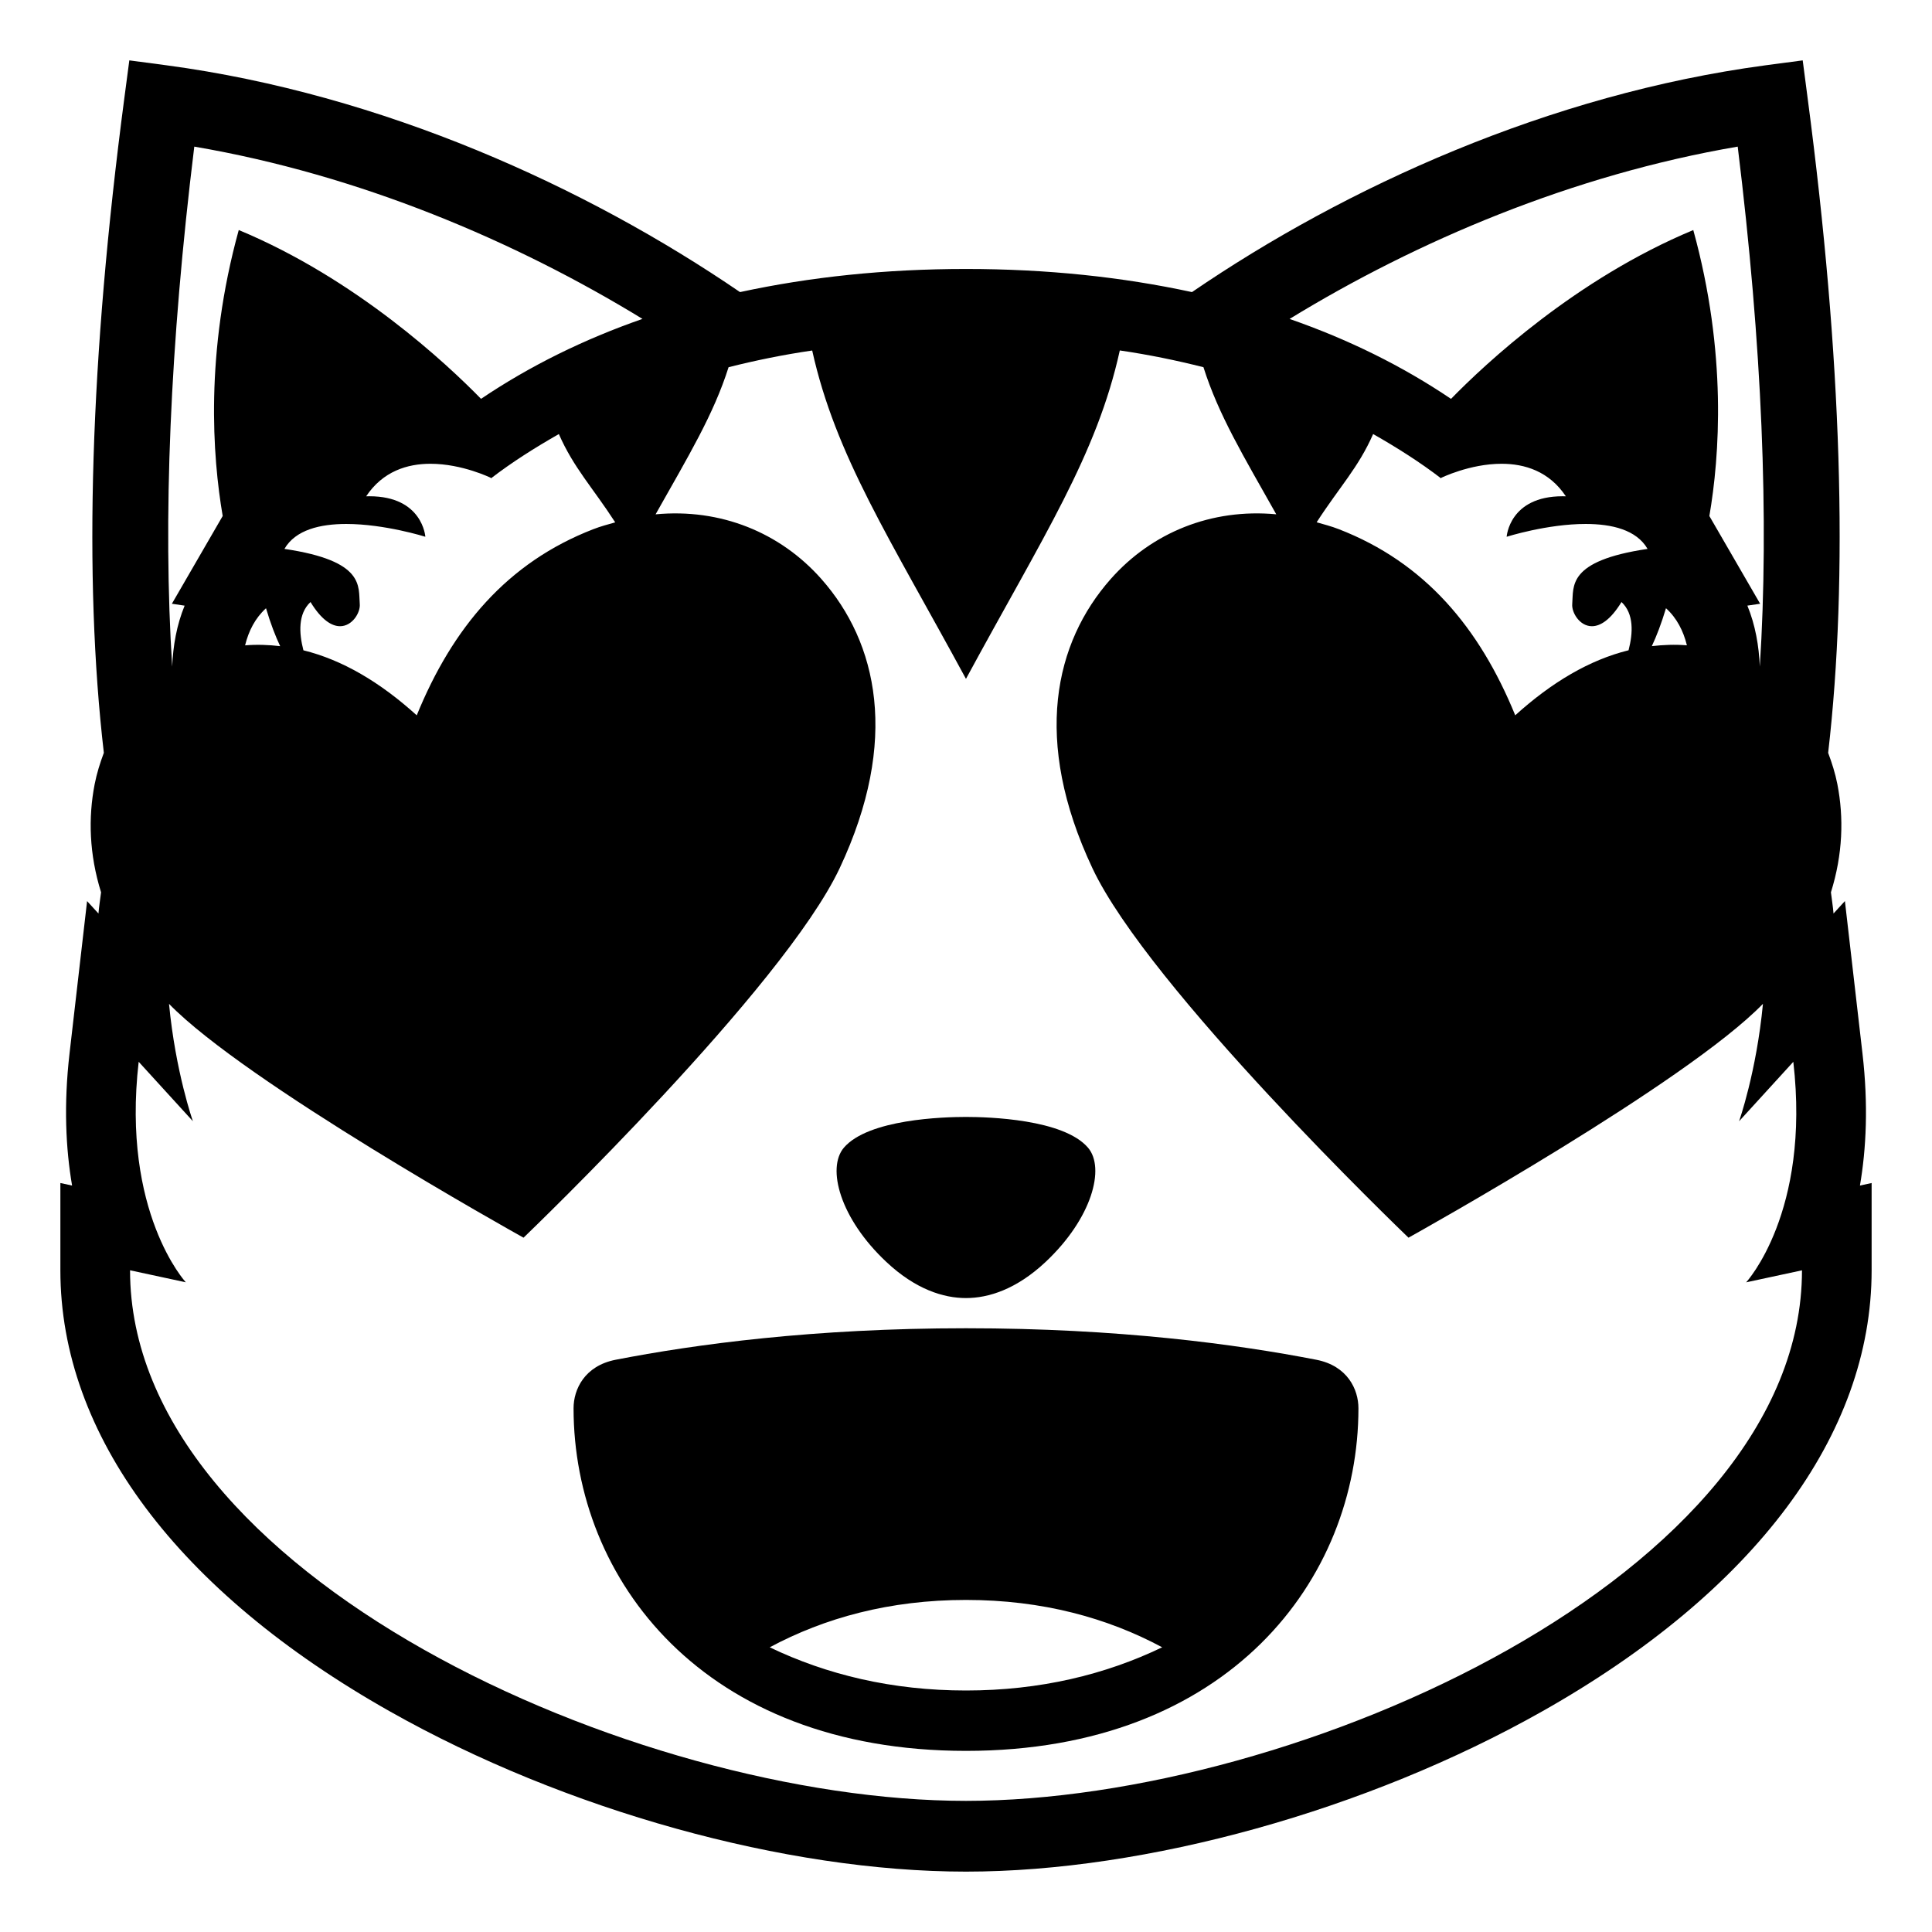
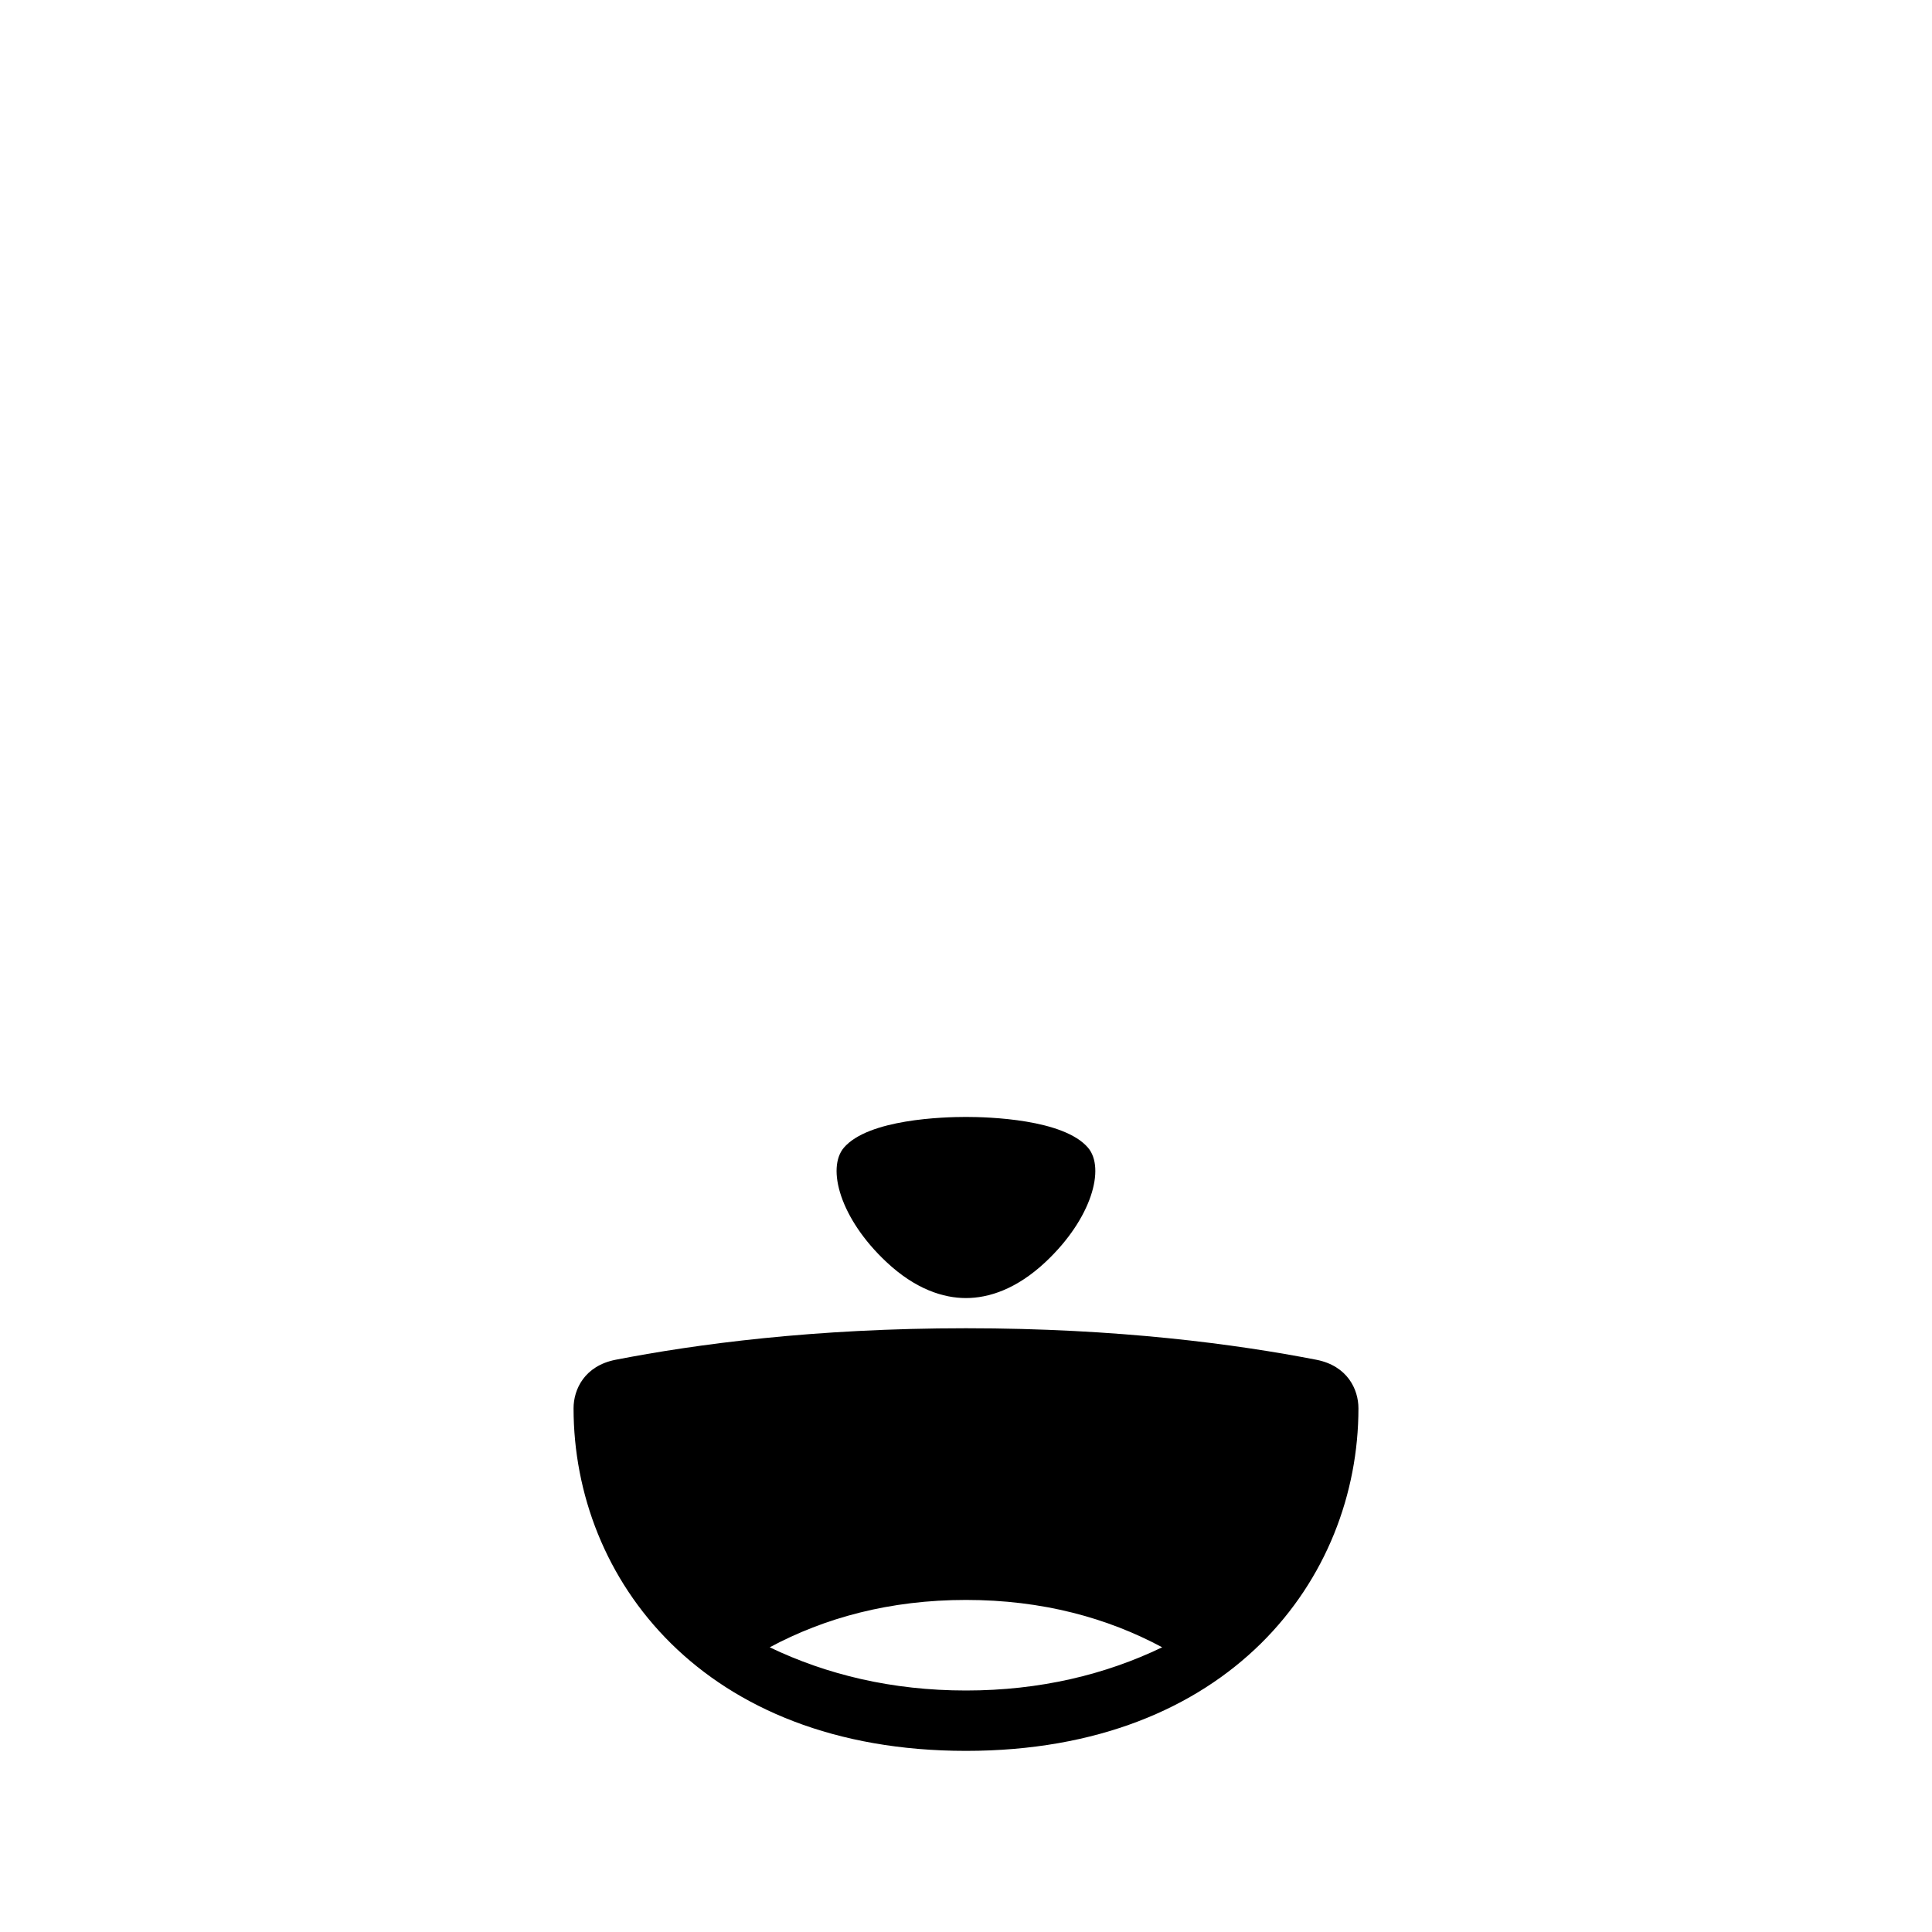
<svg xmlns="http://www.w3.org/2000/svg" viewBox="0 0 64 64" enable-background="new 0 0 64 64">
-   <path d="m61.613 39.273c.209-1.219.281-2.674.084-4.373l-.582-5.051-.377.412c-.018-.23-.059-.469-.086-.702.395-1.262.43-2.474.213-3.584-.07-.358-.18-.702-.305-1.036.674-5.824.457-13.067-.68-21.689l-.163-1.25-1.238.164c-7.149.959-13.893 4.025-18.993 7.512-2.312-.5-4.802-.766-7.486-.766-2.682 0-5.174.266-7.486.766-5.1-3.486-11.842-6.553-18.991-7.512l-1.239-.164-.165 1.25c-1.136 8.621-1.354 15.865-.679 21.688-.126.336-.234.68-.304 1.038-.216 1.108-.182 2.321.212 3.583-.028.234-.069.472-.086.703l-.377-.412-.582 5.05c-.196 1.699-.124 3.154.085 4.373l-.388-.084v2.891c0 5.449 3.878 10.641 10.92 14.615 5.796 3.272 13.107 5.305 19.08 5.305 5.973 0 13.284-2.033 19.081-5.305 7.042-3.974 10.919-9.166 10.919-14.615v-2.891l-.387.084m-13.877-23.441c0 0 .949-.469 2.006-.469.76 0 1.574.244 2.129 1.078-.037 0-.072-.002-.107-.002-1.768 0-1.854 1.342-1.854 1.342s1.344-.426 2.619-.424c.855 0 1.68.189 2.049.826-2.676.396-2.447 1.238-2.496 1.834-.021.27.242.727.652.727.275 0 .615-.203.98-.801.416.389.383 1.026.234 1.598-1.291.32-2.533 1.051-3.754 2.154-1.186-2.904-2.994-5.061-5.846-6.166-.246-.096-.49-.158-.732-.228.754-1.168 1.383-1.81 1.871-2.923.791.451 1.553.932 2.254 1.471l-.005-.017m6.983 5.572c.156-.332.314-.741.469-1.256.359.326.576.753.693 1.229-.393-.032-.779-.017-1.162.027m2.845-16.547c.809 6.576 1.043 12.361.732 17.225-.029-.689-.148-1.377-.412-2.02l.423-.062-1.682-2.906c.338-1.971.592-5.398-.533-9.473-3.893 1.619-6.9 4.439-8.025 5.592-1.615-1.09-3.402-1.971-5.348-2.648 4.217-2.581 9.375-4.774 14.845-5.708m-51.128 0c5.471.934 10.63 3.127 14.847 5.707-1.947.678-3.733 1.559-5.348 2.648-1.126-1.152-4.133-3.973-8.026-5.592-1.124 4.074-.87 7.5-.532 9.473l-1.683 2.907.422.063c-.264.643-.384 1.33-.412 2.02-.311-4.864-.076-10.649.732-17.226m1.683 16.521c.117-.477.334-.903.693-1.229.153.515.312.924.469 1.256-.383-.045-.769-.059-1.162-.027m1.932.164c-.148-.571-.182-1.21.235-1.599.365.598.705.801.979.801.411 0 .675-.457.653-.727-.049-.596.18-1.438-2.496-1.834.369-.637 1.193-.826 2.049-.826 1.275 0 2.619.424 2.619.424s-.086-1.342-1.854-1.342c-.035 0-.07.002-.107.002.556-.834 1.37-1.078 2.13-1.078 1.056 0 2.006.469 2.006.469l-.006.018c.7-.539 1.462-1.02 2.254-1.471.491 1.121 1.12 1.77 1.867 2.925-.241.068-.483.131-.726.226-2.855 1.105-4.664 3.262-5.849 6.166-1.221-1.104-2.464-1.835-3.754-2.154m21.949 38.114c-10.965 0-27.692-7.498-27.692-17.576l1.848.398c0 0-2.138-2.309-1.562-7.305l1.796 1.969c0 0-.575-1.627-.791-3.888 2.532 2.606 11.426 7.569 11.744 7.746.24-.232 8.606-8.275 10.473-12.242 1.992-4.237 1.252-7.477-.609-9.58-1.363-1.539-3.337-2.344-5.49-2.14 1.098-1.949 1.921-3.306 2.418-4.874.885-.223 1.801-.412 2.77-.553.775 3.49 2.555 6.191 5.094 10.877 2.577-4.756 4.333-7.416 5.096-10.879.969.141 1.887.332 2.771.555.5 1.582 1.328 2.947 2.412 4.873-2.15-.201-4.121.604-5.482 2.141-1.863 2.104-2.604 5.342-.609 9.58 1.864 3.967 10.231 12.01 10.471 12.242.318-.177 9.215-5.14 11.742-7.747-.215 2.261-.791 3.89-.791 3.89l1.797-1.969c.576 4.996-1.563 7.305-1.563 7.305l1.85-.398c0 10.077-16.726 17.575-27.693 17.575" />
  <path d="m31.998 43c.744 0 1.67-.287 2.639-1.197 1.535-1.441 1.982-3.111 1.404-3.785-.811-.946-3.299-1.018-4.043-1.018-.742 0-3.232.072-4.043 1.018-.576.674-.131 2.344 1.406 3.785.969.91 1.894 1.197 2.637 1.197" />
  <path d="M43.607,45.044C40.957,44.529,37.045,44,32,44c-5.045,0-8.959,0.529-11.607,1.044C19.361,45.246,19,46.027,19,46.651   C19,52.308,23.291,58,32,58c8.708,0,13-5.692,13-11.349C45,46.027,44.639,45.246,43.607,45.044z M32,56   c-2.455,0-4.621-0.528-6.502-1.431C27.312,53.596,29.468,53,32,53c2.53,0,4.688,0.596,6.499,1.569C36.621,55.472,34.455,56,32,56z" />
</svg>